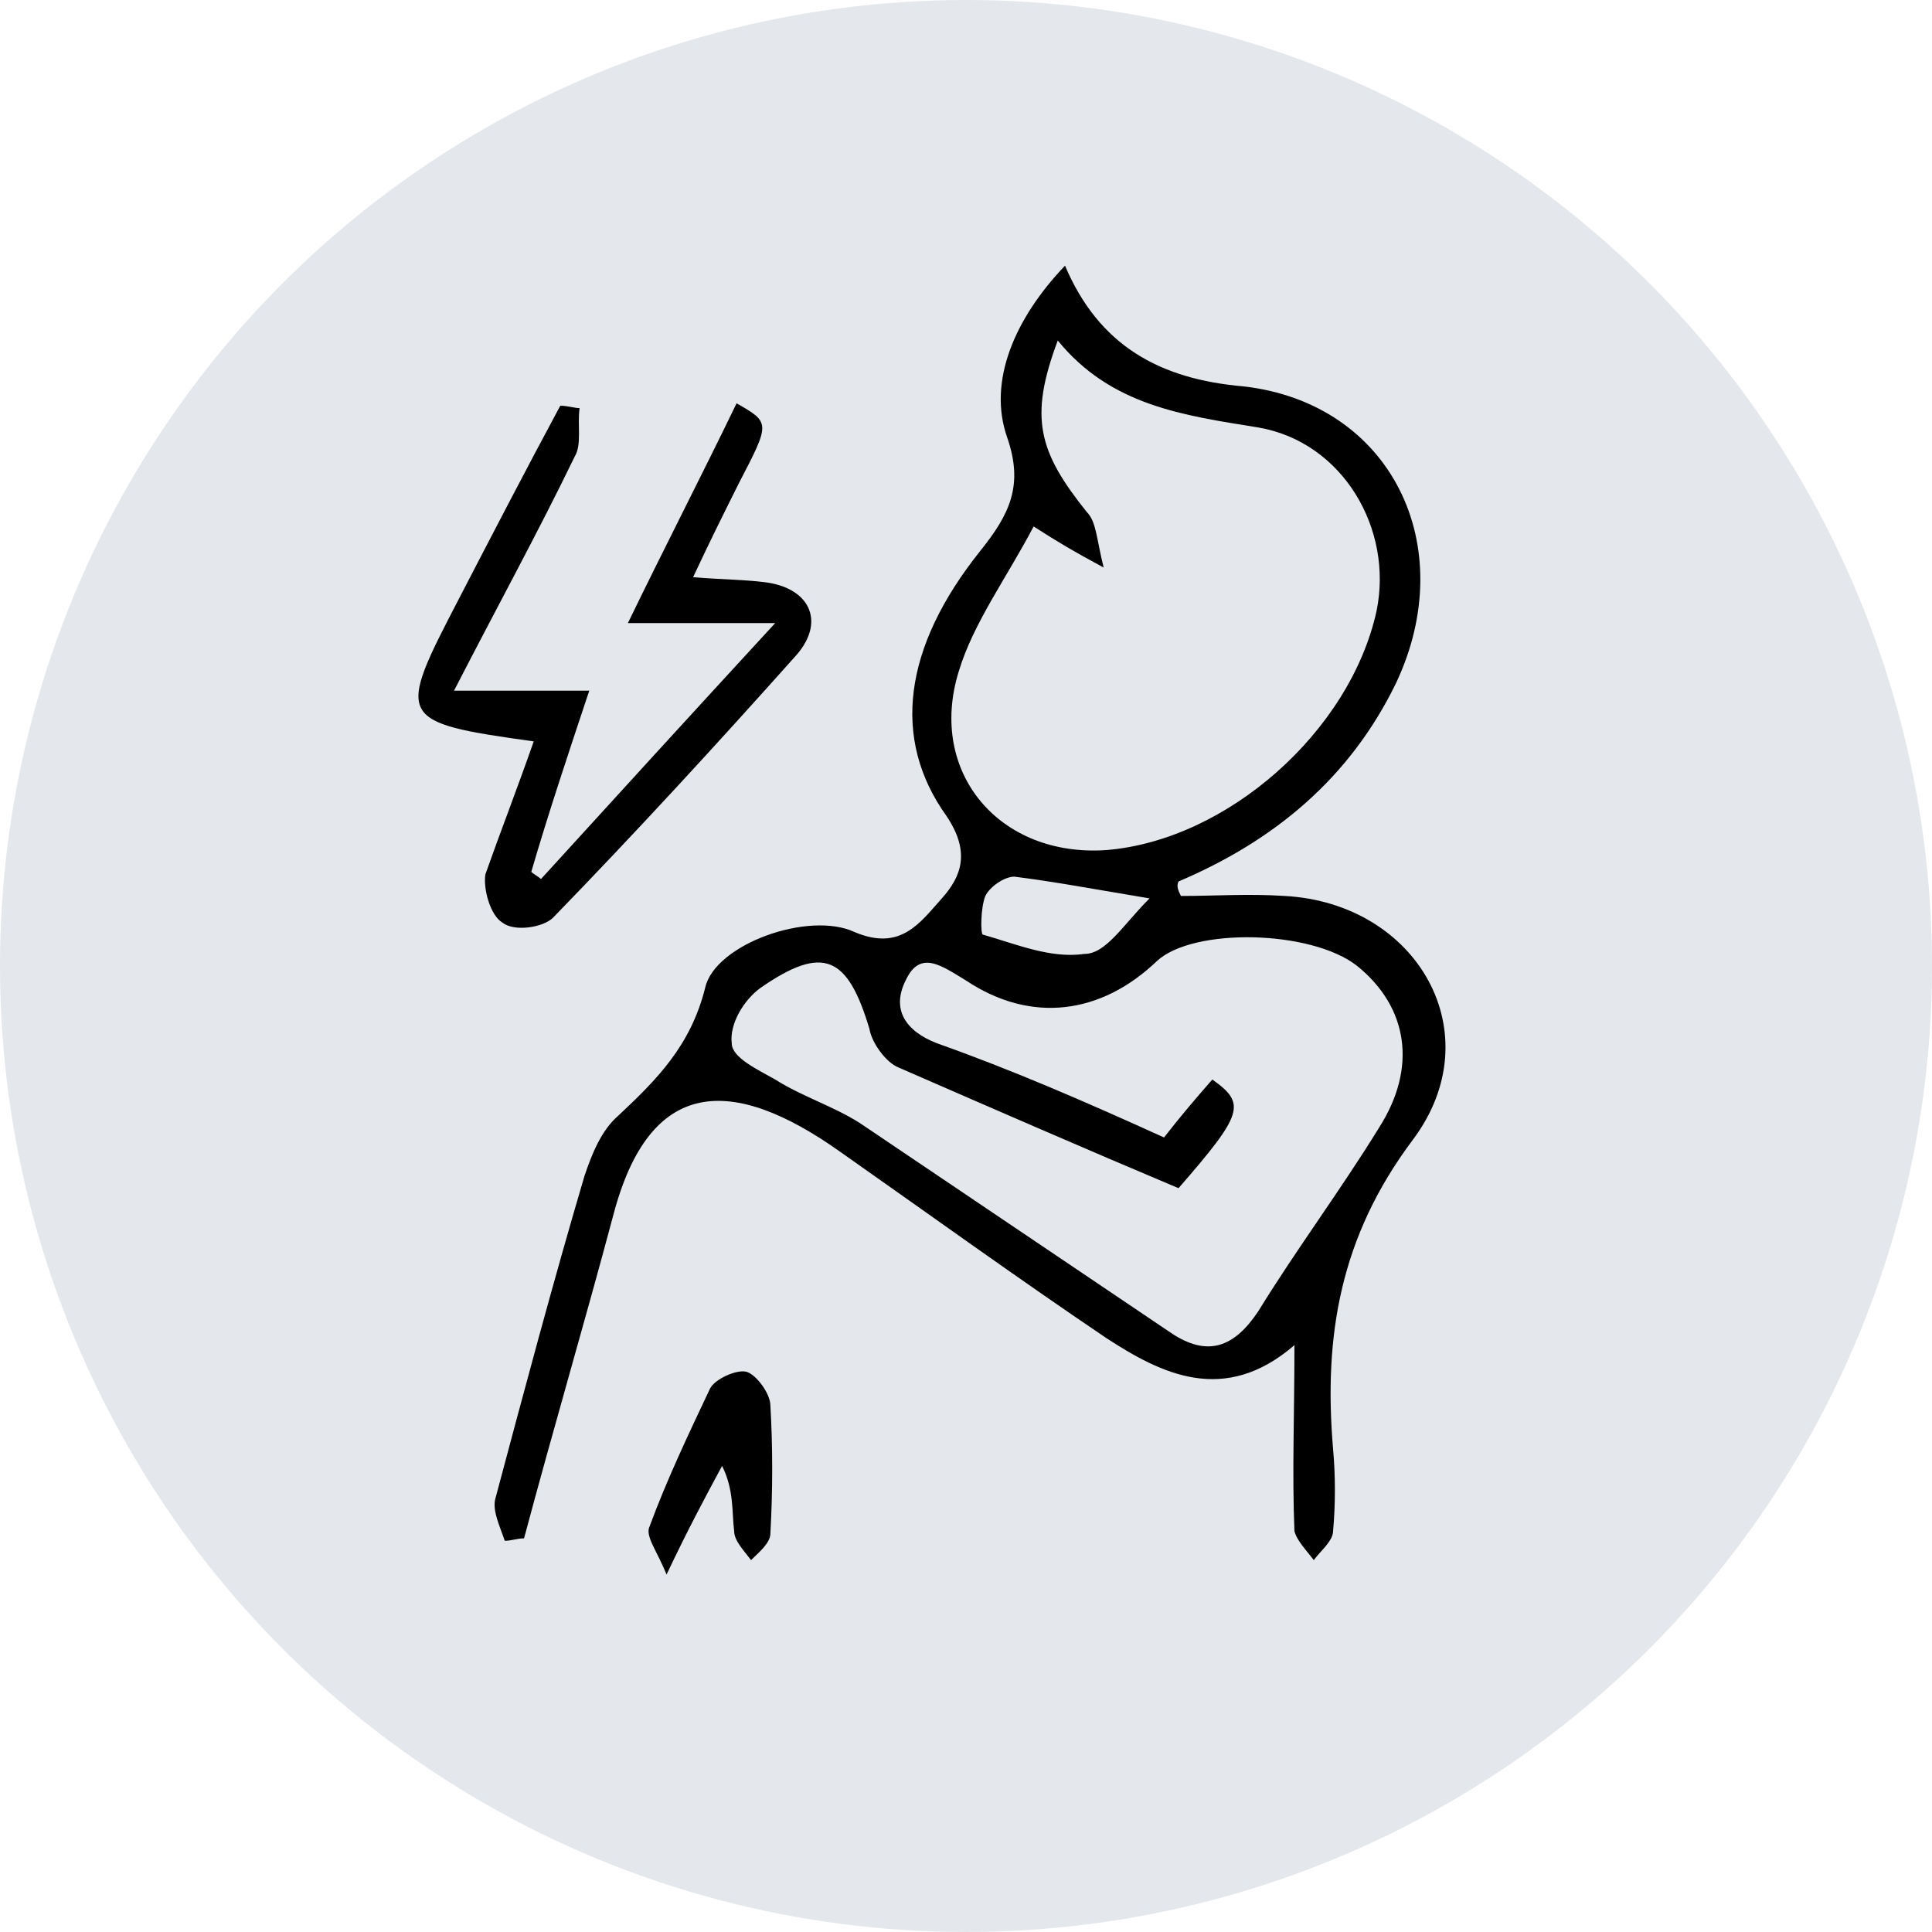
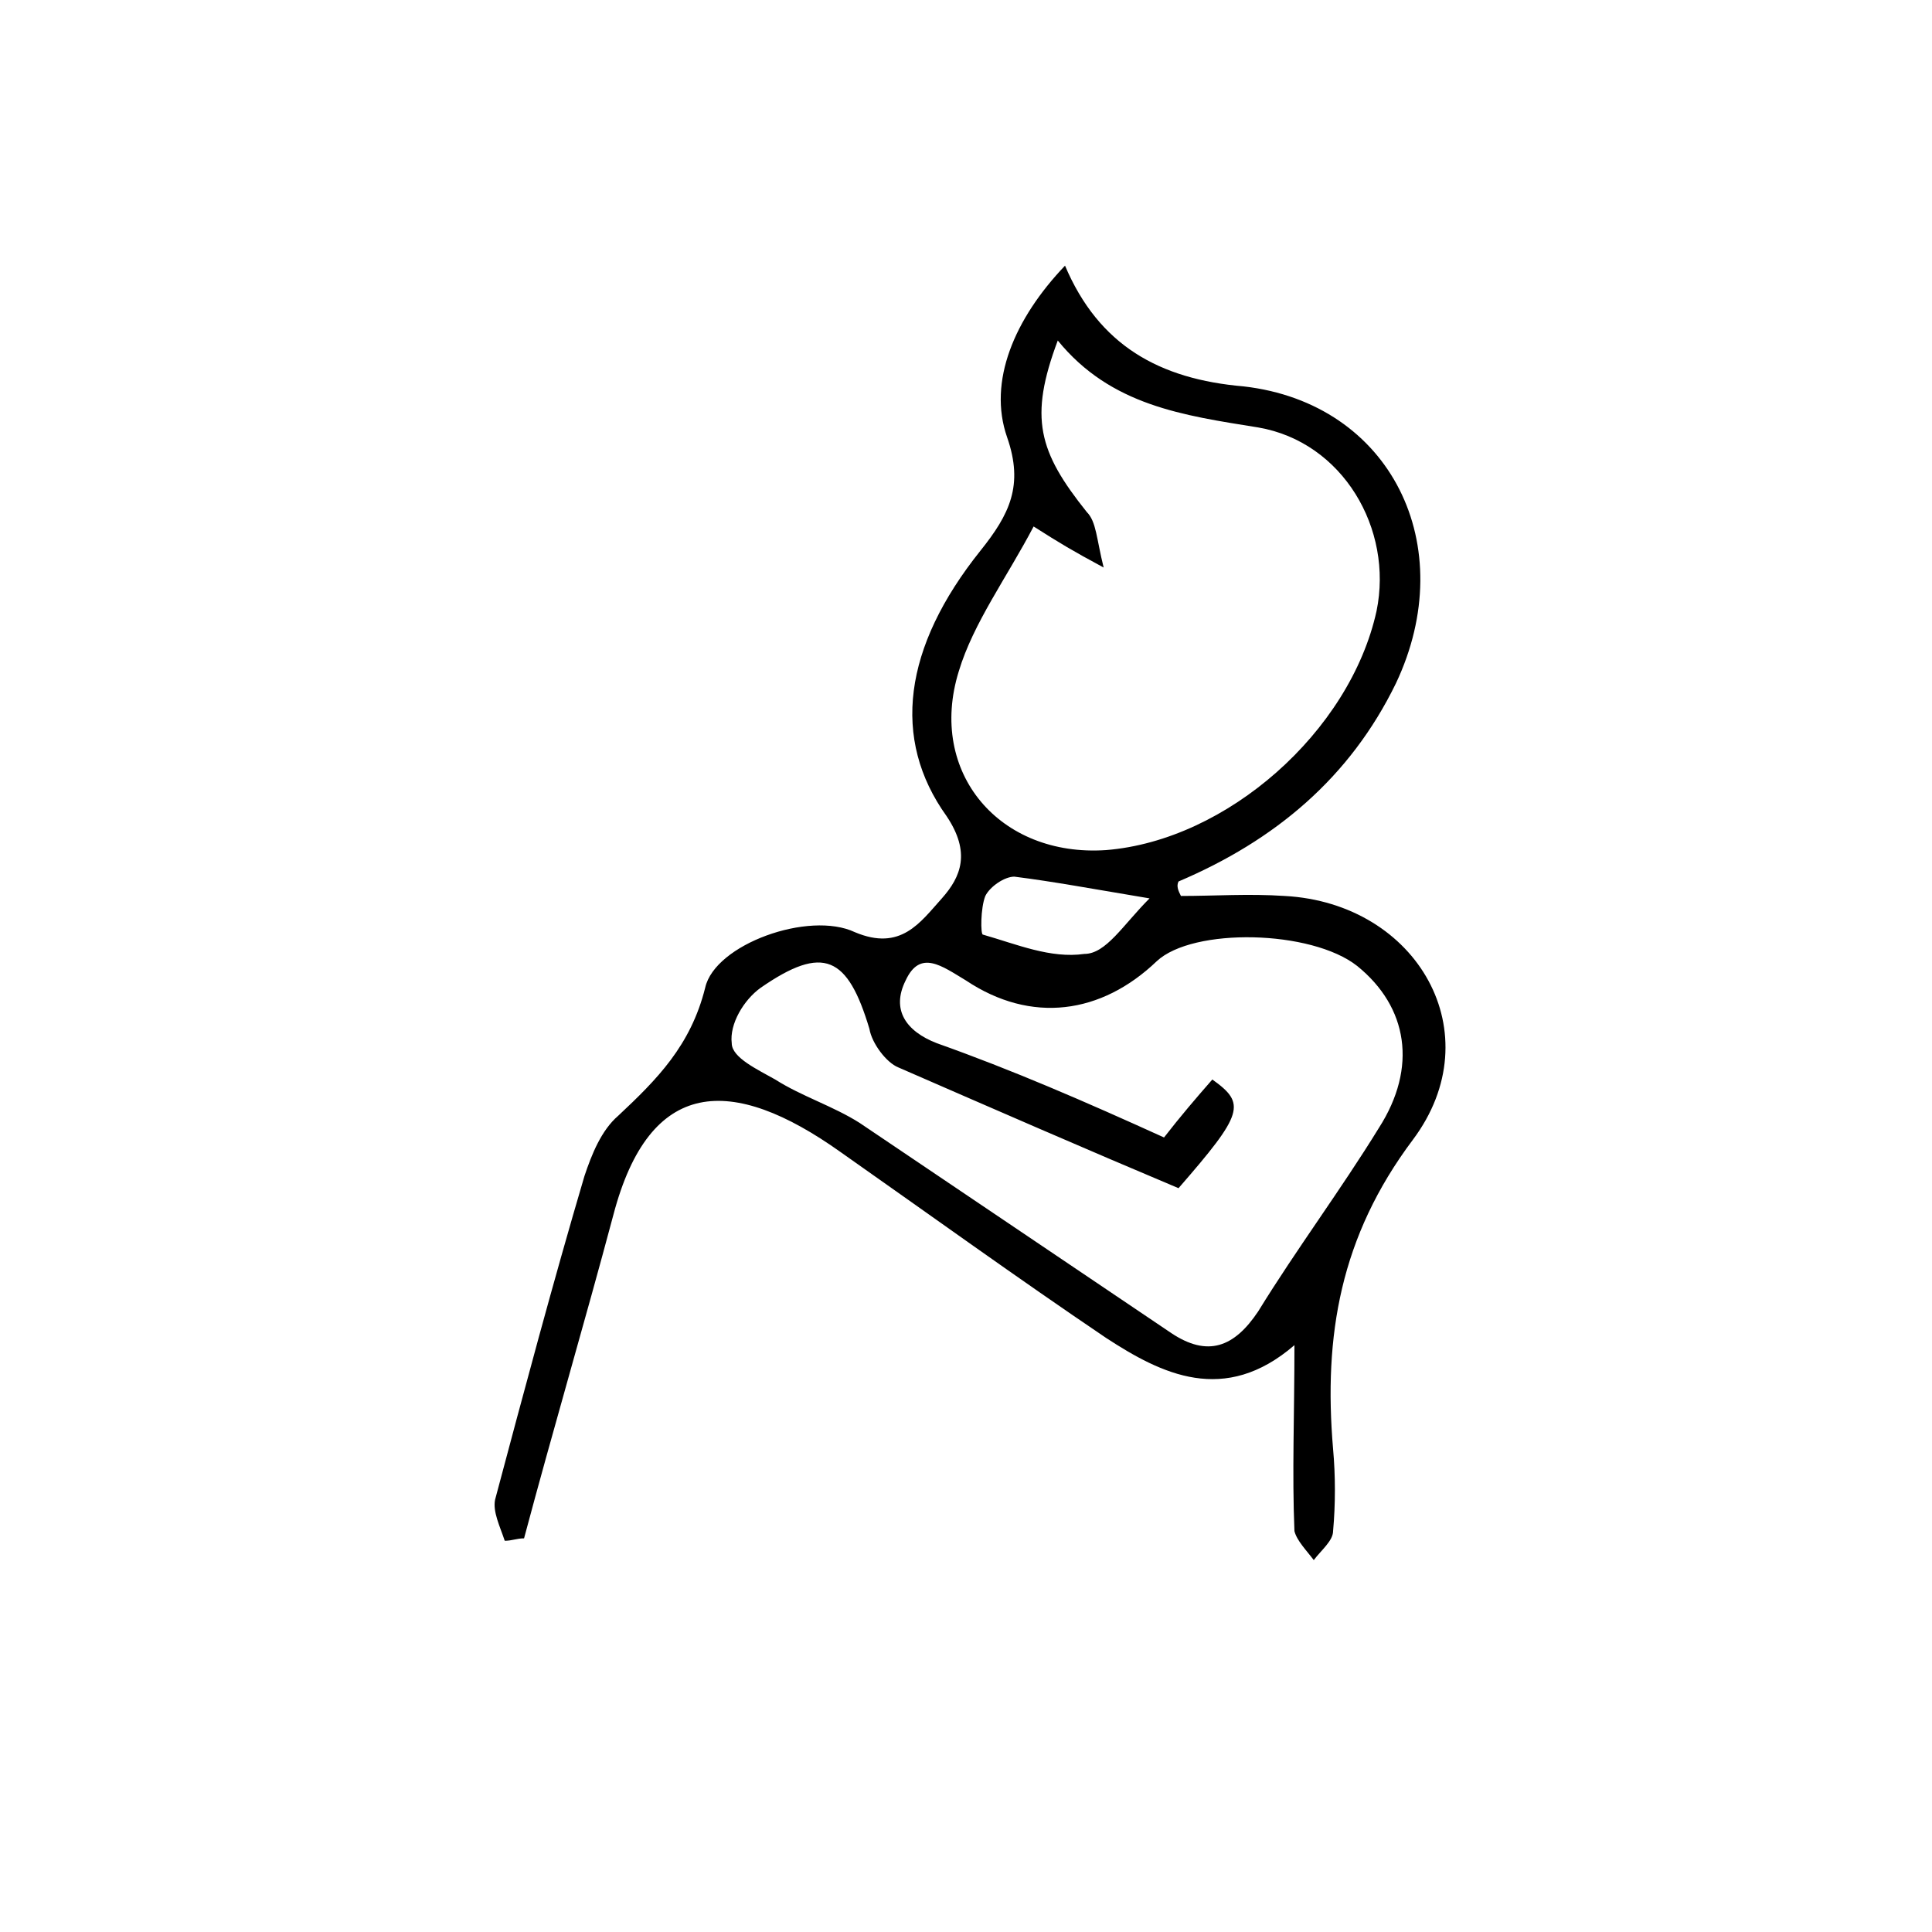
<svg xmlns="http://www.w3.org/2000/svg" version="1.1" id="Livello_1" x="0px" y="0px" width="80px" height="80px" viewBox="0 0 80 80" style="enable-background:new 0 0 80 80;" xml:space="preserve">
  <style type="text/css">
	.st0{fill:#E4E7EC;}
</style>
-   <circle class="st0" cx="40" cy="40" r="40" />
  <path d="M48.9,37.1c1.4,0,2.8-0.1,4.3,0c5.5,0.3,8.6,5.7,5.3,10.1c-3,4-3.7,8.1-3.3,12.8c0.1,1.1,0.1,2.3,0,3.4  c0,0.4-0.5,0.8-0.8,1.2c-0.3-0.4-0.7-0.8-0.8-1.2c-0.1-2.4,0-4.8,0-7.7c-2.9,2.5-5.5,1.2-7.8-0.3c-3.7-2.5-7.3-5.1-11-7.7  c-4.5-3.2-7.9-3.1-9.4,2.6c-1.2,4.5-2.5,8.9-3.7,13.4c-0.3,0-0.5,0.1-0.8,0.1c-0.2-0.6-0.5-1.2-0.4-1.7c1.2-4.5,2.4-9,3.7-13.4  c0.3-0.9,0.7-1.9,1.4-2.5c1.6-1.5,3-2.9,3.6-5.3c0.4-1.8,4.3-3.2,6.2-2.3c1.9,0.8,2.7-0.4,3.6-1.4c0.8-0.9,1.2-1.9,0.2-3.4  c-2.3-3.2-1.8-7,1.4-11c1.2-1.5,1.8-2.7,1.1-4.7c-0.8-2.3,0.3-4.9,2.4-7.1c1.4,3.3,3.9,4.7,7.4,5c6.1,0.7,9,6.6,6.3,12.3  c-1.9,3.9-5,6.5-9,8.2C48.7,36.7,48.8,36.9,48.9,37.1z M48.2,47.1c0.7-0.9,1.3-1.6,2-2.4c1.4,1,1.3,1.4-1.4,4.5  c-3.8-1.6-7.7-3.3-11.6-5c-0.5-0.2-1.1-1-1.2-1.6c-0.9-3-1.9-3.5-4.5-1.7c-0.7,0.5-1.3,1.5-1.2,2.3c0,0.6,1.1,1.1,1.8,1.5  c1.1,0.7,2.4,1.1,3.5,1.8c4.3,2.9,8.6,5.8,12.9,8.7c1.5,1,2.6,0.6,3.6-0.9c1.6-2.6,3.4-5,5-7.6c1.6-2.5,1.2-5-0.9-6.7  c-1.9-1.5-6.8-1.6-8.3-0.2c-2.3,2.2-5.2,2.6-7.9,0.8c-1-0.6-1.9-1.3-2.5,0c-0.6,1.2,0,2.1,1.3,2.6C41.9,44.3,44.9,45.6,48.2,47.1z   M42.8,21.8c-1.1,2.1-2.5,4-3.1,6c-1.3,4.2,1.7,7.7,6.1,7.4c5-0.4,10.1-4.9,11.2-9.9c0.7-3.4-1.4-7-4.9-7.6  c-3.1-0.5-6.1-0.9-8.3-3.6c-1.2,3.2-0.8,4.6,1.2,7.1c0.4,0.4,0.4,1.1,0.7,2.3C44.4,22.8,43.9,22.5,42.8,21.8z M47.6,37.2  c-2.4-0.4-4-0.7-5.6-0.9c-0.4,0-1,0.4-1.2,0.8c-0.2,0.5-0.2,1.6-0.1,1.6c1.4,0.4,2.8,1,4.2,0.8C45.8,39.5,46.5,38.3,47.6,37.2z" />
-   <path d="M22.1,30.7c-5.7-0.8-5.7-0.9-3.1-5.9c1.4-2.7,2.8-5.4,4.2-8c0.3,0,0.6,0.1,0.8,0.1c-0.1,0.7,0.1,1.5-0.2,2  c-1.5,3.1-3.2,6.2-5,9.7c2,0,3.6,0,5.6,0c-0.9,2.7-1.7,5.1-2.4,7.5c0.1,0.1,0.3,0.2,0.4,0.3c3.1-3.4,6.2-6.8,9.7-10.6  c-2.3,0-4,0-6.1,0c1.6-3.3,3.1-6.2,4.5-9.1c1.4,0.8,1.4,0.8,0.1,3.3c-0.6,1.2-1.2,2.4-1.9,3.9c1.2,0.1,2.1,0.1,2.9,0.2  c1.9,0.2,2.6,1.6,1.4,3c-3.3,3.7-6.7,7.4-10.1,10.9c-0.4,0.4-1.6,0.6-2.1,0.2c-0.5-0.3-0.8-1.4-0.7-2C20.7,34.5,21.4,32.7,22.1,30.7  z" />
-   <path d="M27.6,65.2c-0.4-1-0.9-1.6-0.7-2c0.7-1.9,1.6-3.8,2.5-5.7c0.2-0.4,1.1-0.8,1.5-0.7c0.4,0.1,1,0.9,1,1.4  c0.1,1.7,0.1,3.5,0,5.3c0,0.4-0.5,0.8-0.8,1.1c-0.3-0.4-0.7-0.8-0.7-1.2c-0.1-0.8,0-1.7-0.5-2.7C29.2,62,28.5,63.3,27.6,65.2z" />
</svg>